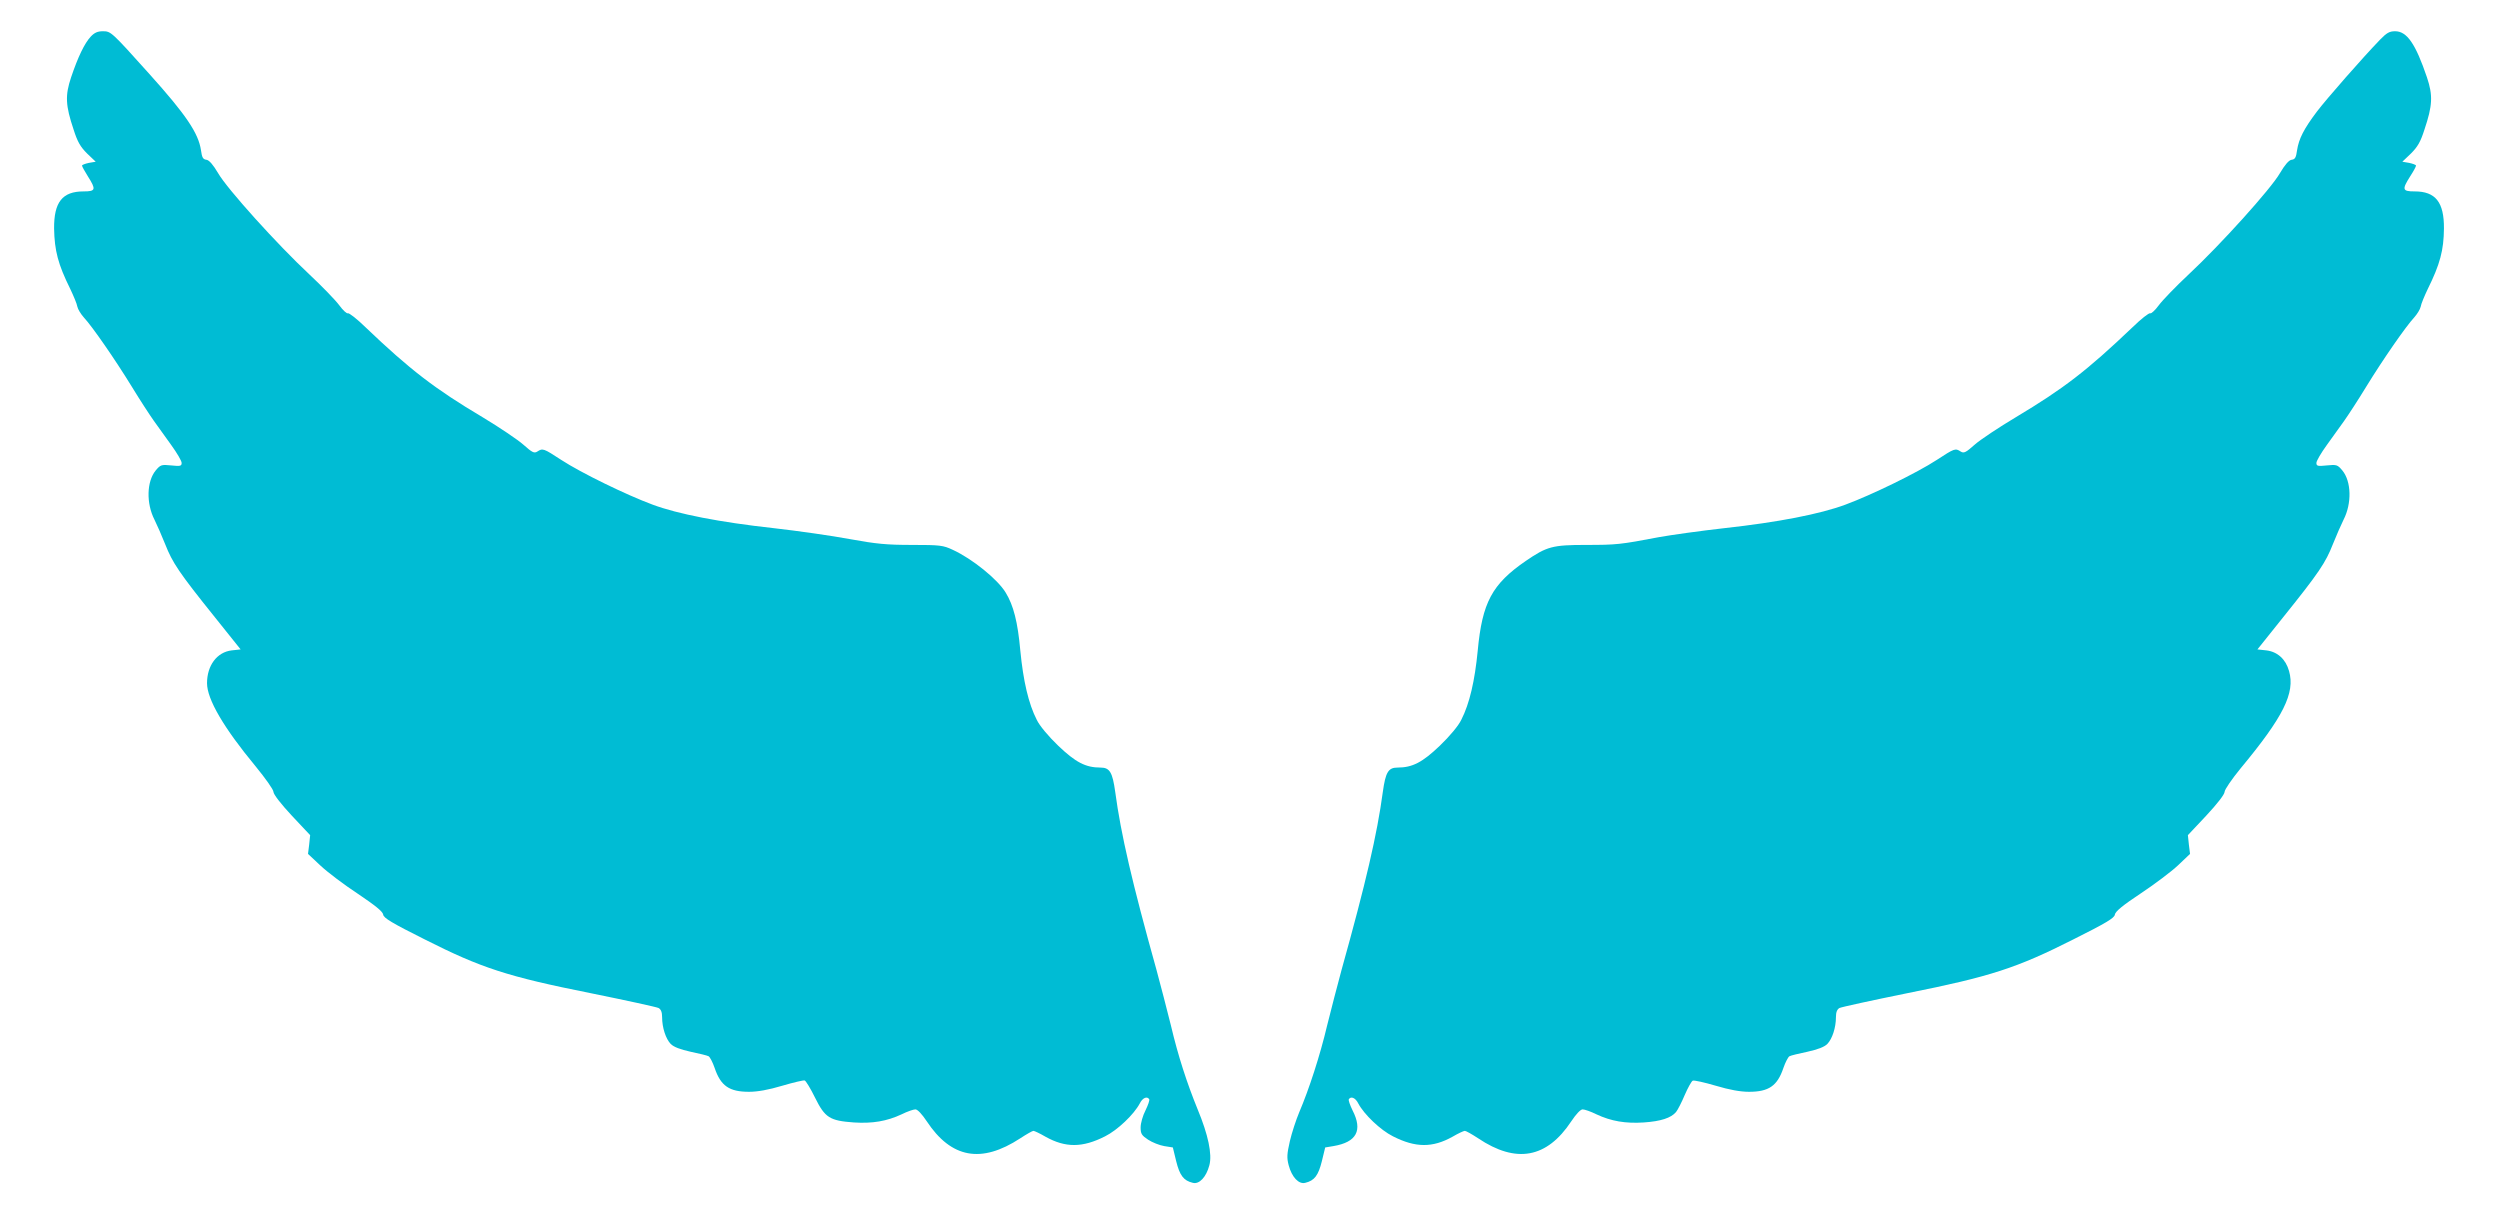
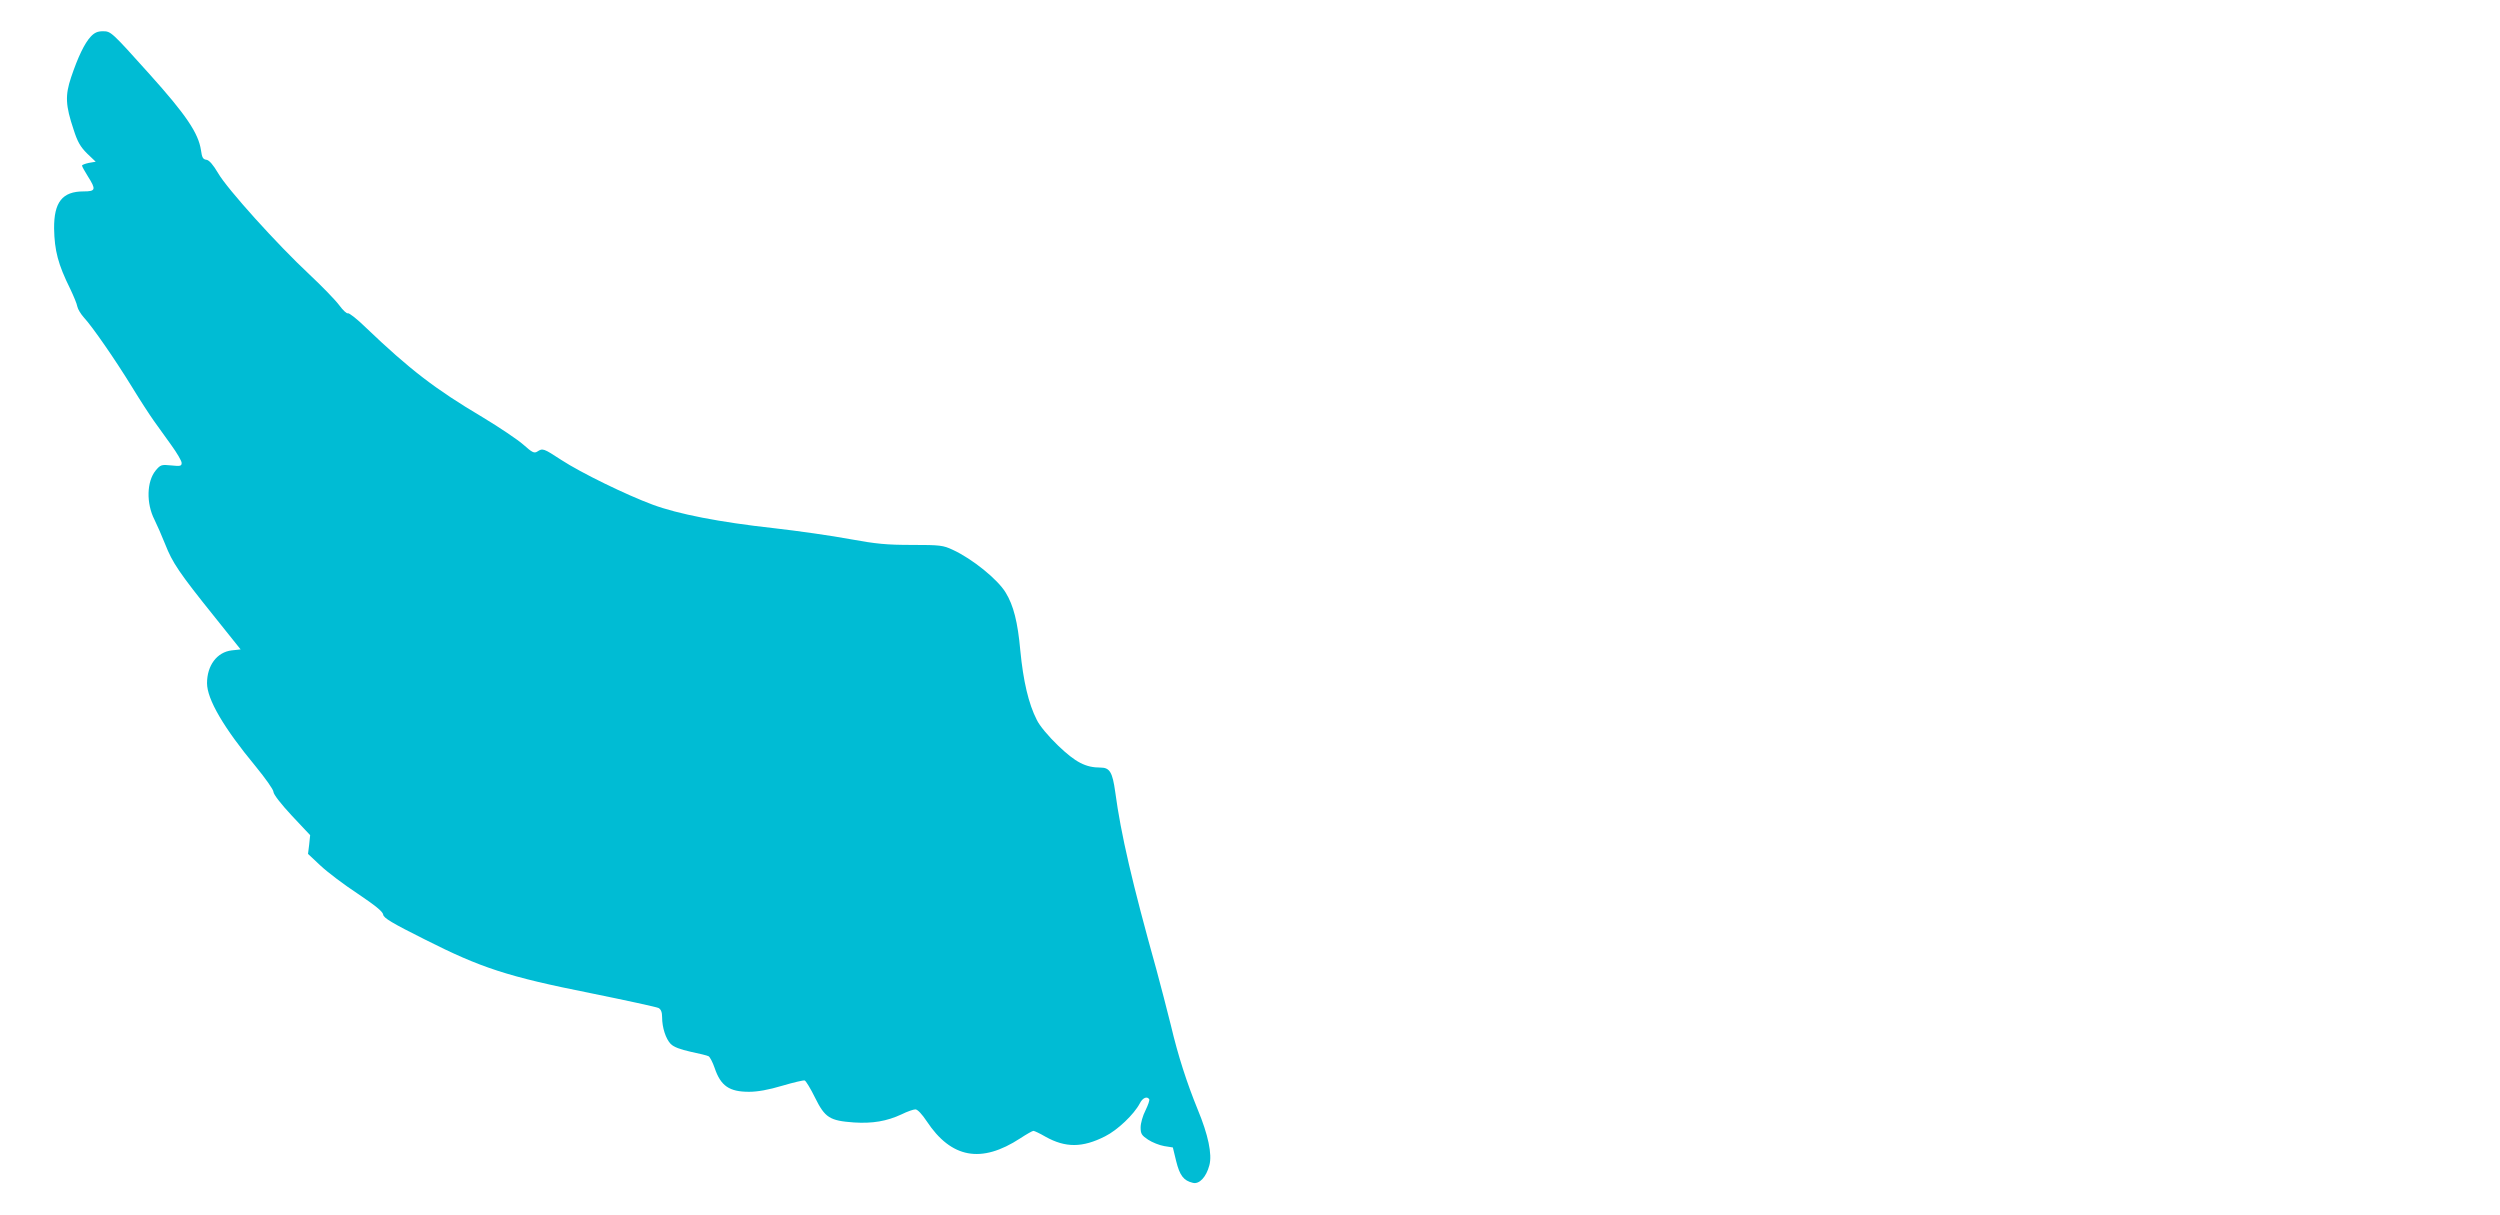
<svg xmlns="http://www.w3.org/2000/svg" version="1.0" width="1280pt" height="622pt" viewBox="0 0 1280 622" preserveAspectRatio="xMidYMid meet">
  <g transform="translate(0,622) scale(0.1,-0.1)" fill="#00bcd4" stroke="none">
    <path d="M465 6033 c-32 -34 -66 -105 -101 -209 -31 -93 -29 -143 13 -268 20 -63 35 -88 69 -122 l44 -42 -35 -6 c-19 -4 -35 -10 -35 -14 0 -5 14 -29 30 -55 43 -68 40 -77 -22 -77 -109 0 -152 -55 -151 -190 2 -113 20 -183 83 -310 17 -36 34 -76 36 -90 3 -14 18 -38 33 -55 43 -46 160 -215 246 -355 42 -69 93 -147 113 -175 20 -27 60 -83 89 -124 29 -40 53 -81 53 -91 0 -16 -6 -18 -53 -13 -50 5 -55 4 -80 -26 -46 -56 -49 -168 -6 -252 12 -24 37 -81 55 -126 37 -94 70 -144 254 -373 l132 -165 -46 -5 c-75 -9 -126 -77 -126 -168 0 -82 85 -228 249 -426 50 -61 91 -119 91 -130 0 -13 39 -63 94 -122 l94 -100 -5 -48 -6 -48 64 -60 c35 -33 121 -98 191 -144 89 -60 128 -91 130 -107 2 -17 45 -43 213 -127 289 -146 423 -190 849 -275 182 -37 338 -71 348 -76 12 -7 18 -21 18 -47 0 -54 19 -111 44 -137 16 -16 49 -28 102 -40 43 -9 85 -19 92 -23 7 -4 21 -31 31 -60 31 -92 75 -122 176 -122 44 0 100 10 170 31 58 17 109 29 115 27 6 -2 30 -41 53 -88 51 -103 75 -118 199 -127 95 -6 168 6 245 42 28 14 60 25 70 25 11 0 34 -25 58 -61 125 -189 279 -218 479 -87 32 21 62 38 67 38 5 0 33 -13 62 -30 102 -57 189 -57 305 2 64 32 148 112 178 169 14 28 37 38 48 21 3 -5 -6 -30 -19 -57 -14 -27 -25 -66 -25 -87 0 -33 5 -41 38 -63 21 -14 59 -29 83 -33 l44 -7 17 -70 c18 -73 38 -100 85 -111 33 -9 69 29 85 90 15 56 -6 156 -60 286 -55 135 -100 273 -137 430 -20 80 -53 208 -74 285 -124 444 -182 694 -211 910 -14 101 -28 125 -75 125 -77 0 -128 27 -217 112 -51 49 -96 103 -110 133 -42 82 -69 199 -84 354 -13 146 -35 232 -75 297 -41 68 -171 173 -271 219 -49 23 -65 25 -208 25 -130 0 -183 5 -320 30 -91 17 -266 42 -390 56 -273 30 -489 72 -618 120 -135 50 -367 163 -468 229 -92 60 -95 61 -123 43 -16 -10 -26 -5 -71 35 -28 25 -123 89 -211 142 -241 143 -371 243 -596 458 -45 44 -86 76 -92 73 -5 -3 -25 15 -44 41 -20 27 -88 97 -153 158 -164 153 -421 438 -467 518 -26 44 -46 67 -60 69 -18 2 -23 12 -28 49 -13 87 -76 181 -264 390 -194 216 -197 219 -238 219 -27 0 -43 -7 -62 -27z" />
-     <path d="M12186 6017 c-88 -91 -274 -303 -324 -369 -67 -89 -92 -139 -101 -197 -5 -37 -10 -47 -28 -49 -14 -2 -34 -25 -60 -69 -46 -80 -303 -365 -467 -518 -65 -61 -133 -131 -153 -158 -19 -26 -39 -44 -44 -41 -6 3 -47 -29 -92 -73 -233 -222 -352 -313 -594 -458 -89 -53 -185 -117 -213 -142 -45 -40 -55 -45 -71 -35 -28 18 -31 17 -123 -43 -101 -66 -333 -179 -468 -229 -129 -48 -345 -90 -618 -120 -124 -14 -274 -35 -335 -46 -199 -38 -219 -40 -375 -40 -171 0 -200 -8 -308 -82 -173 -119 -223 -213 -246 -459 -15 -155 -42 -272 -84 -354 -14 -30 -59 -84 -110 -133 -89 -85 -140 -112 -217 -112 -47 0 -61 -24 -75 -125 -29 -216 -87 -466 -211 -910 -21 -77 -54 -205 -74 -285 -36 -153 -93 -328 -143 -445 -16 -38 -38 -105 -48 -148 -15 -66 -16 -85 -6 -123 16 -61 52 -99 85 -90 47 11 67 38 85 111 l17 70 42 7 c119 20 151 80 98 183 -13 27 -22 52 -19 57 11 17 34 7 48 -21 30 -57 114 -137 178 -169 116 -59 203 -59 305 -2 29 17 57 30 63 30 6 0 36 -17 68 -38 195 -131 352 -102 477 87 24 36 47 61 58 61 10 0 42 -11 70 -25 77 -36 150 -48 243 -42 88 6 139 23 165 53 9 11 29 50 45 88 16 37 35 71 41 73 7 3 60 -9 118 -26 70 -21 126 -31 170 -31 101 0 145 30 176 122 10 29 24 56 31 60 7 4 49 14 92 23 53 12 86 24 102 40 25 26 44 83 44 137 0 26 6 40 18 47 10 5 166 39 348 76 426 85 560 129 849 275 168 84 211 110 213 127 2 16 41 48 133 109 71 47 157 112 191 144 l61 58 -6 48 -5 48 94 100 c56 60 94 109 94 122 0 11 37 65 82 120 219 264 280 386 248 498 -17 61 -59 99 -116 106 l-46 5 132 165 c184 229 217 279 254 373 18 45 43 102 55 126 43 84 40 196 -6 252 -25 30 -30 31 -80 26 -47 -5 -53 -3 -53 13 0 10 24 51 53 91 29 41 69 97 89 124 20 28 71 106 113 175 86 140 203 309 246 355 15 17 30 41 33 55 2 14 19 54 36 90 63 127 82 199 83 310 1 135 -43 190 -150 190 -63 0 -66 9 -23 77 17 26 30 50 30 55 0 4 -16 10 -35 14 l-35 6 44 42 c34 34 49 59 69 122 42 125 44 175 13 268 -58 171 -102 236 -163 236 -29 0 -43 -8 -77 -43z" />
  </g>
</svg>